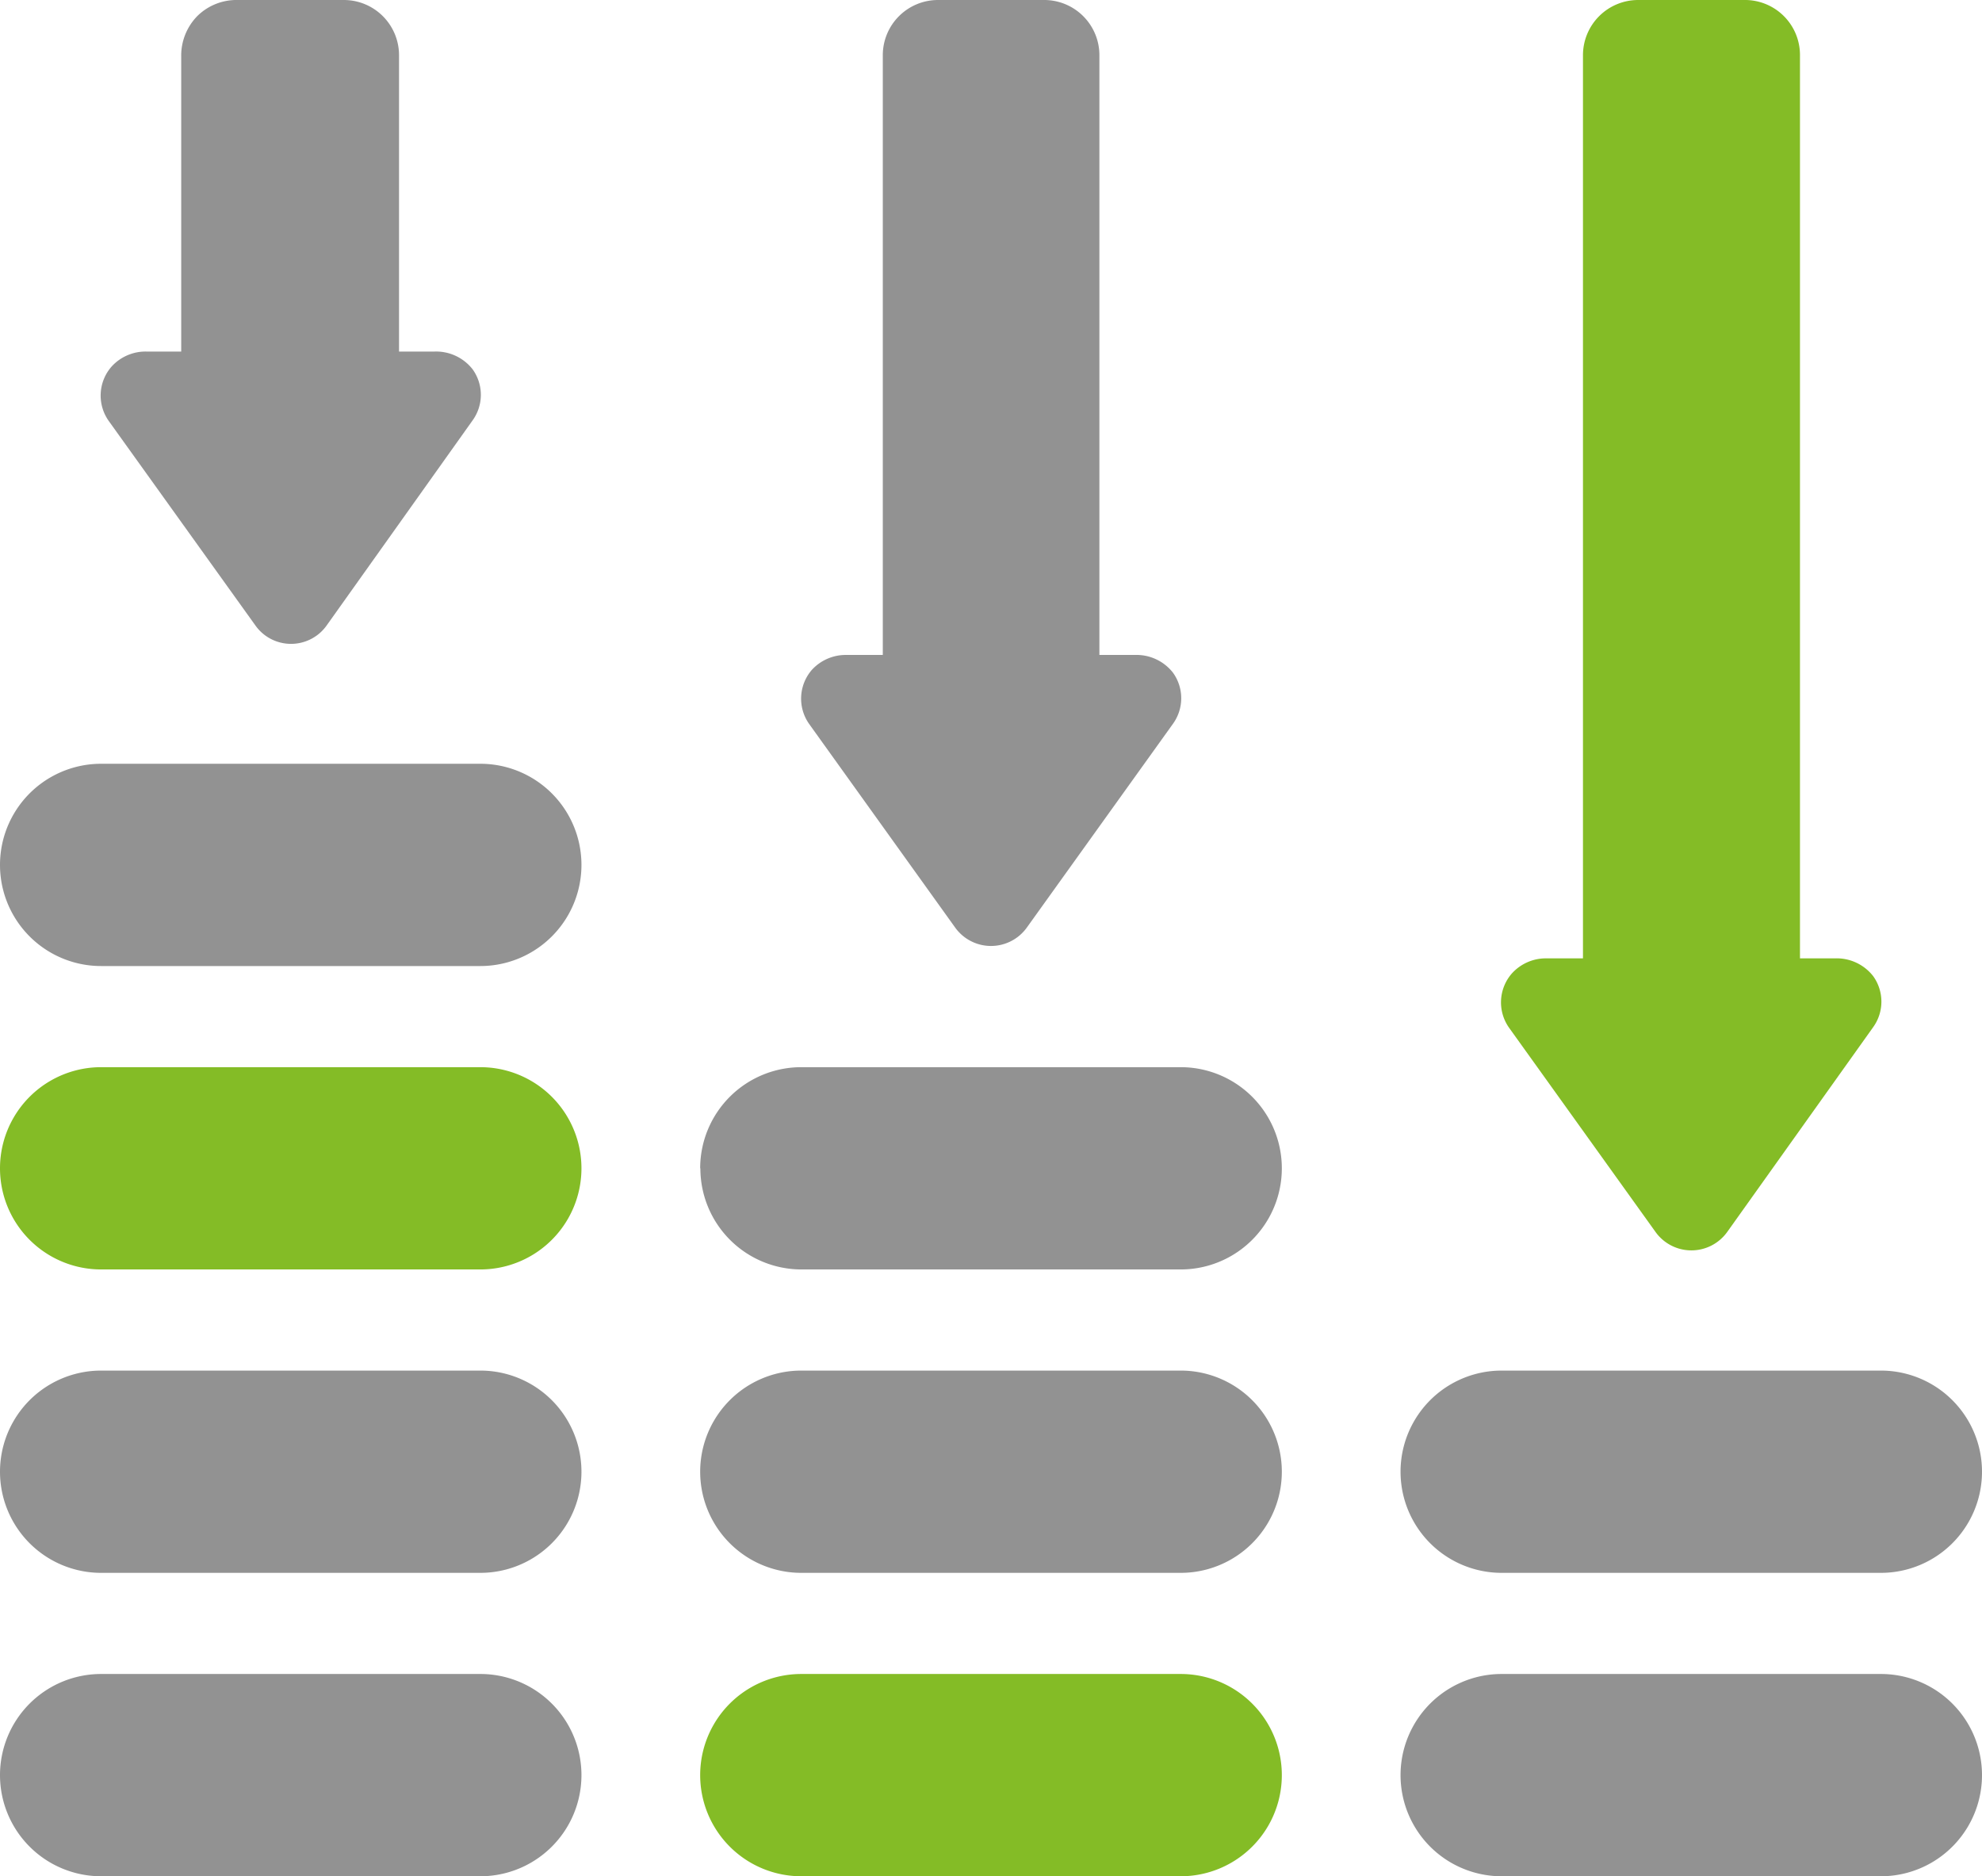
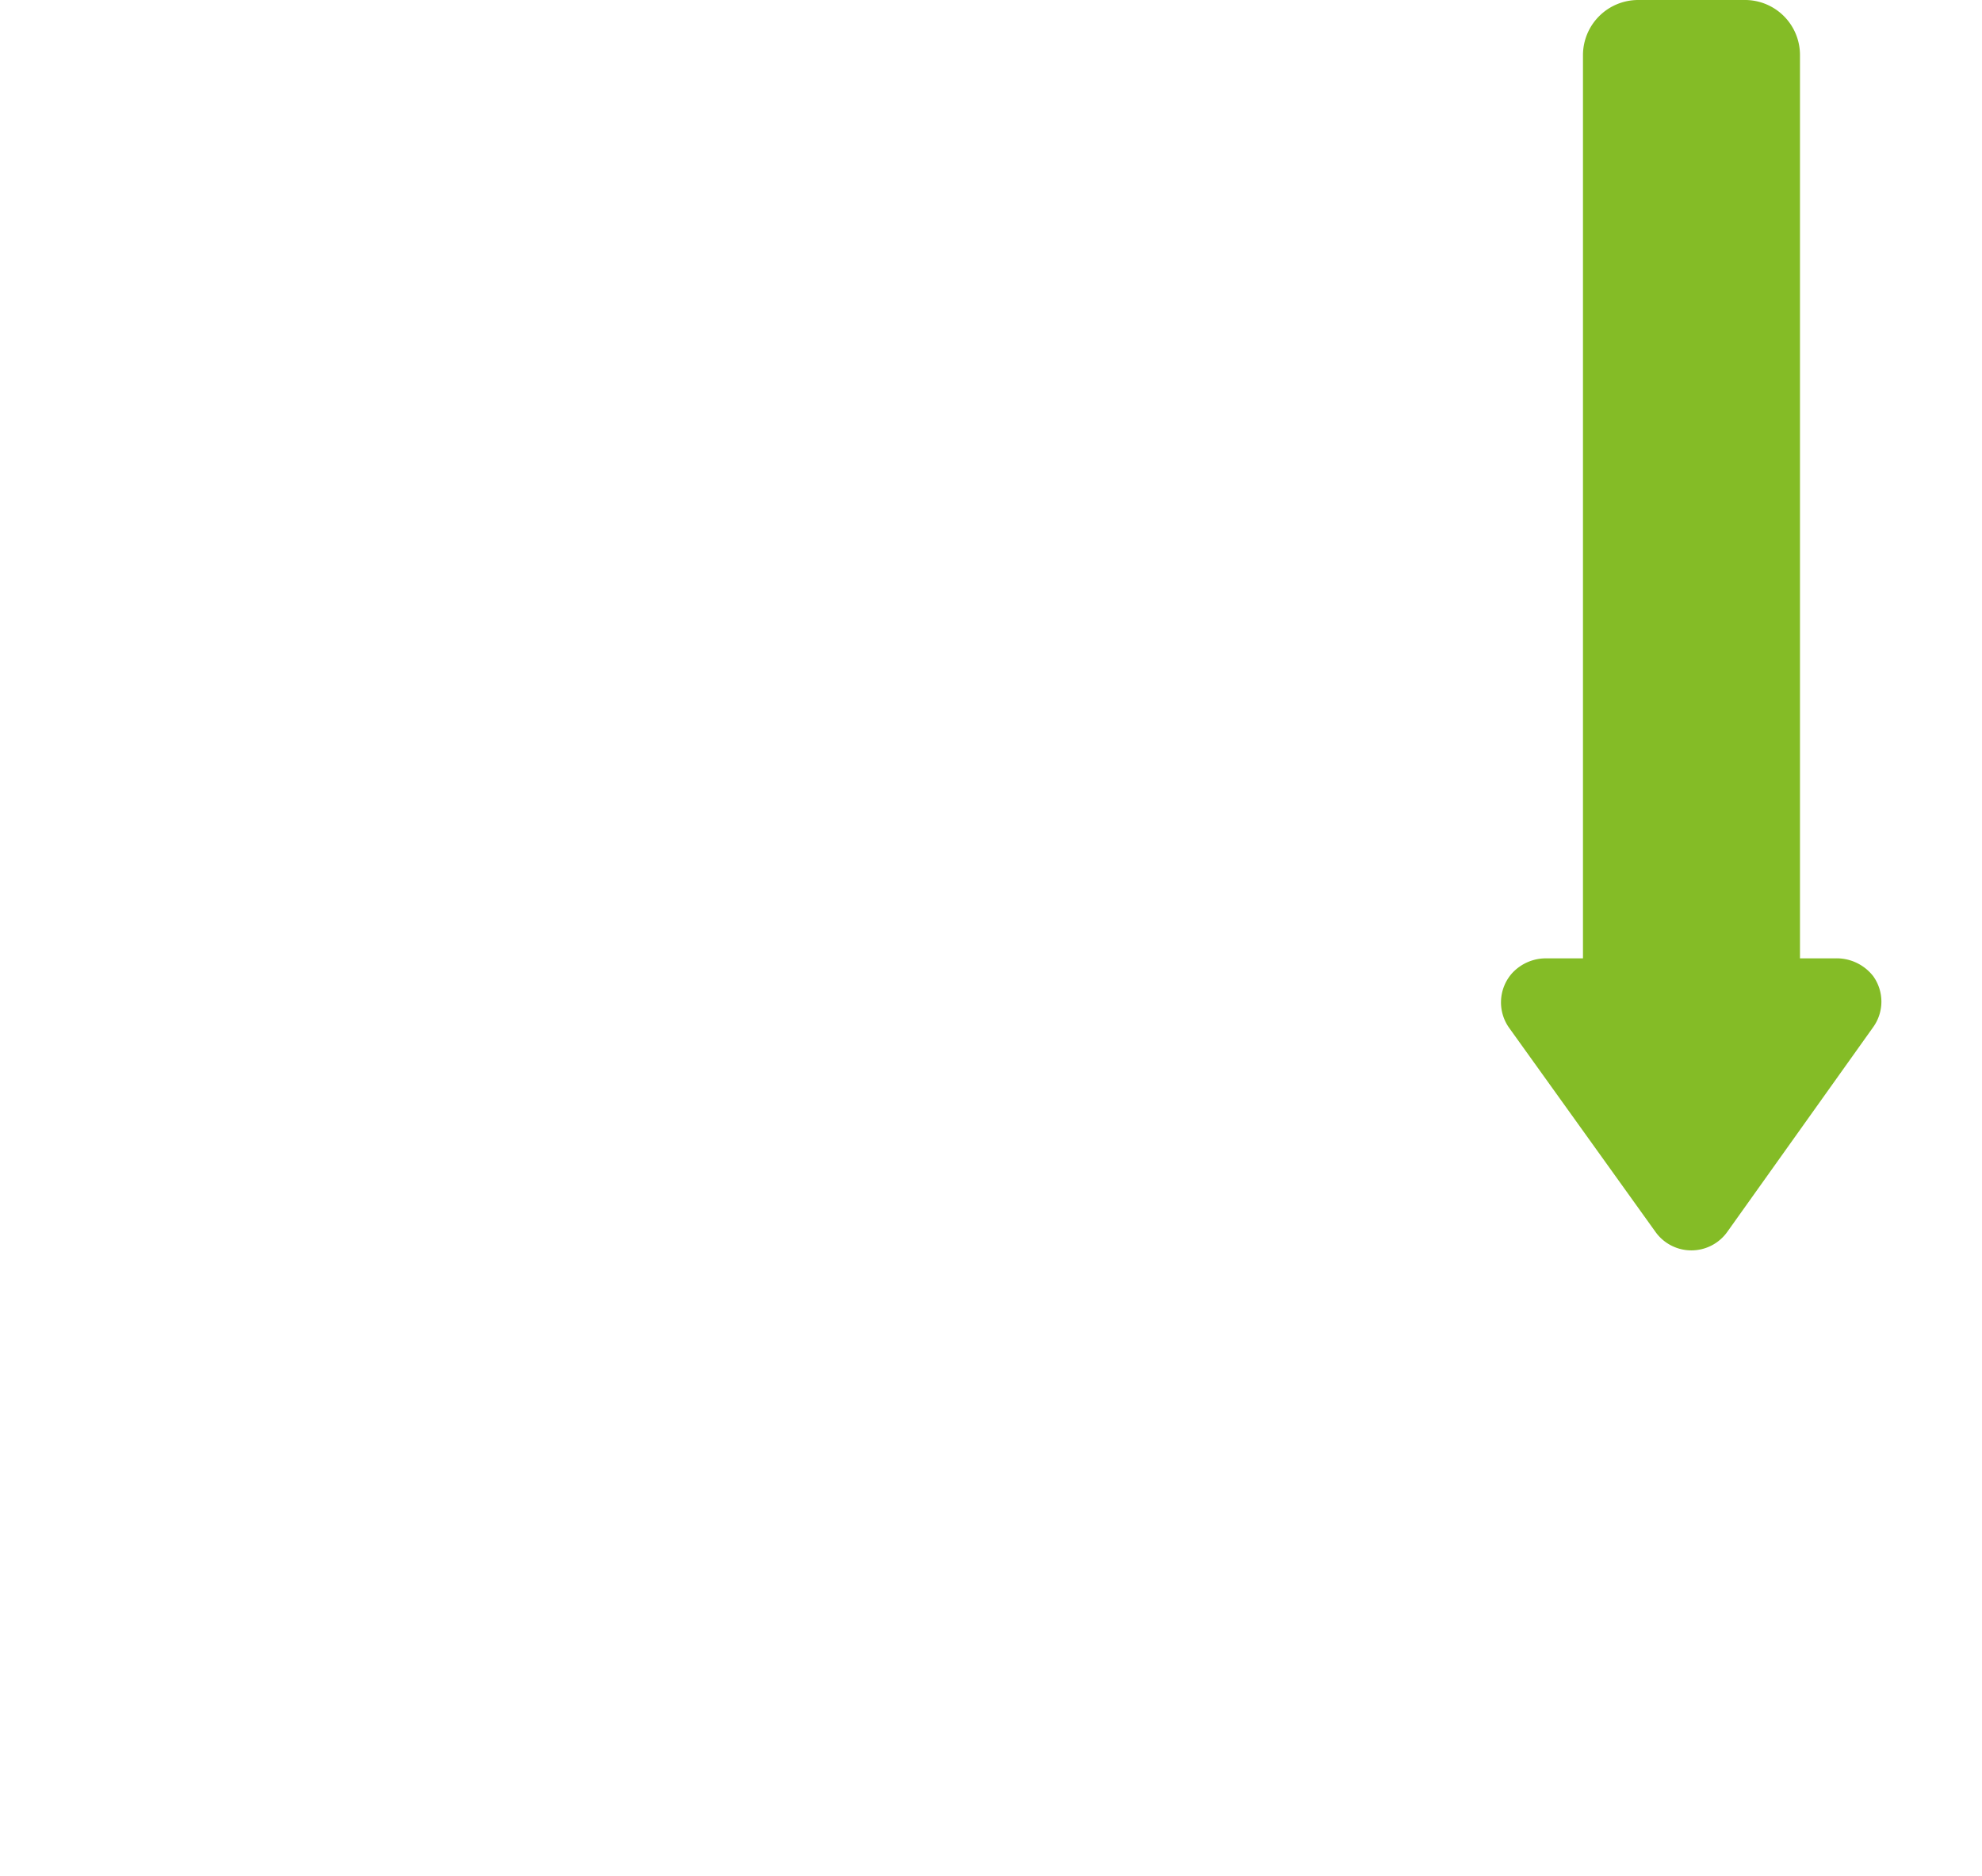
<svg xmlns="http://www.w3.org/2000/svg" viewBox="0 0 98 92.76">
  <defs>
    <style>.cls-1{fill:#929292;}.cls-2{fill:#84bc26;}</style>
  </defs>
  <g id="Layer_2" data-name="Layer 2">
    <g id="Layer_1-2" data-name="Layer 1">
-       <path class="cls-1" d="M0,87.76a5,5,0,0,1,5-5H23.75a5,5,0,0,1,0,10H5A5,5,0,0,1,0,87.76Zm5-10H23.75a5,5,0,0,0,0-10H5a5,5,0,0,0,0,10Zm0-30H23.75a5,5,0,0,0,0-10H5a5,5,0,0,0,0,10Zm53.38,20H39.62a5,5,0,1,0,0,10H58.38a5,5,0,1,0,0-10Zm-23.75-10a5,5,0,0,0,5,5H58.38a5,5,0,0,0,0-10H39.62a5,5,0,0,0-5,5ZM93,82.76H74.25a5,5,0,0,0,0,10H93a5,5,0,0,0,0-10Zm-18.75-15a5,5,0,0,0,0,10H93a5,5,0,0,0,0-10ZM51.62,0H46.38a2.73,2.73,0,0,0-2.73,2.73V32.38h-1.8a2.27,2.27,0,0,0-1.71.74A2.17,2.17,0,0,0,40,35.78l7.23,10.08h0a2.18,2.18,0,0,0,3.54,0L58,35.78a2.16,2.16,0,0,0,0-2.52,2.29,2.29,0,0,0-1.88-.88H54.36V2.74A2.73,2.73,0,0,0,51.62,0ZM17,0H11.76a2.76,2.76,0,0,0-2,.79,2.79,2.79,0,0,0-.8,2V17.38H7.23a2.27,2.27,0,0,0-1.71.74,2.17,2.17,0,0,0-.13,2.71l7.23,10.08h0a2.16,2.16,0,0,0,3.54,0l7.21-10.13a2.16,2.16,0,0,0,0-2.52,2.29,2.29,0,0,0-1.88-.88H19.73V2.74A2.73,2.73,0,0,0,17,0Z" />
-       <path class="cls-2" d="M5,62.76H23.75a5,5,0,0,0,0-10H5a5,5,0,0,0,0,10Z" />
-       <path class="cls-2" d="M58.38,82.76H39.62a5,5,0,1,0,0,10H58.38a5,5,0,1,0,0-10Z" />
-       <path class="cls-2" d="M86.24,0H81a2.73,2.73,0,0,0-2.73,2.73V47.38h-1.8a2.27,2.27,0,0,0-1.71.74,2.17,2.17,0,0,0-.13,2.71l7.23,10.08h0a2.18,2.18,0,0,0,3.54,0l7.22-10.13a2.16,2.16,0,0,0,0-2.52,2.29,2.29,0,0,0-1.88-.88H89V2.74A2.72,2.72,0,0,0,86.24,0Z" />
+       <path class="cls-2" d="M86.24,0H81a2.73,2.73,0,0,0-2.73,2.73V47.38h-1.8a2.27,2.27,0,0,0-1.71.74,2.17,2.17,0,0,0-.13,2.71l7.23,10.08h0a2.18,2.18,0,0,0,3.54,0l7.22-10.13a2.16,2.16,0,0,0,0-2.52,2.29,2.29,0,0,0-1.88-.88H89V2.74A2.72,2.72,0,0,0,86.24,0" />
    </g>
  </g>
</svg>